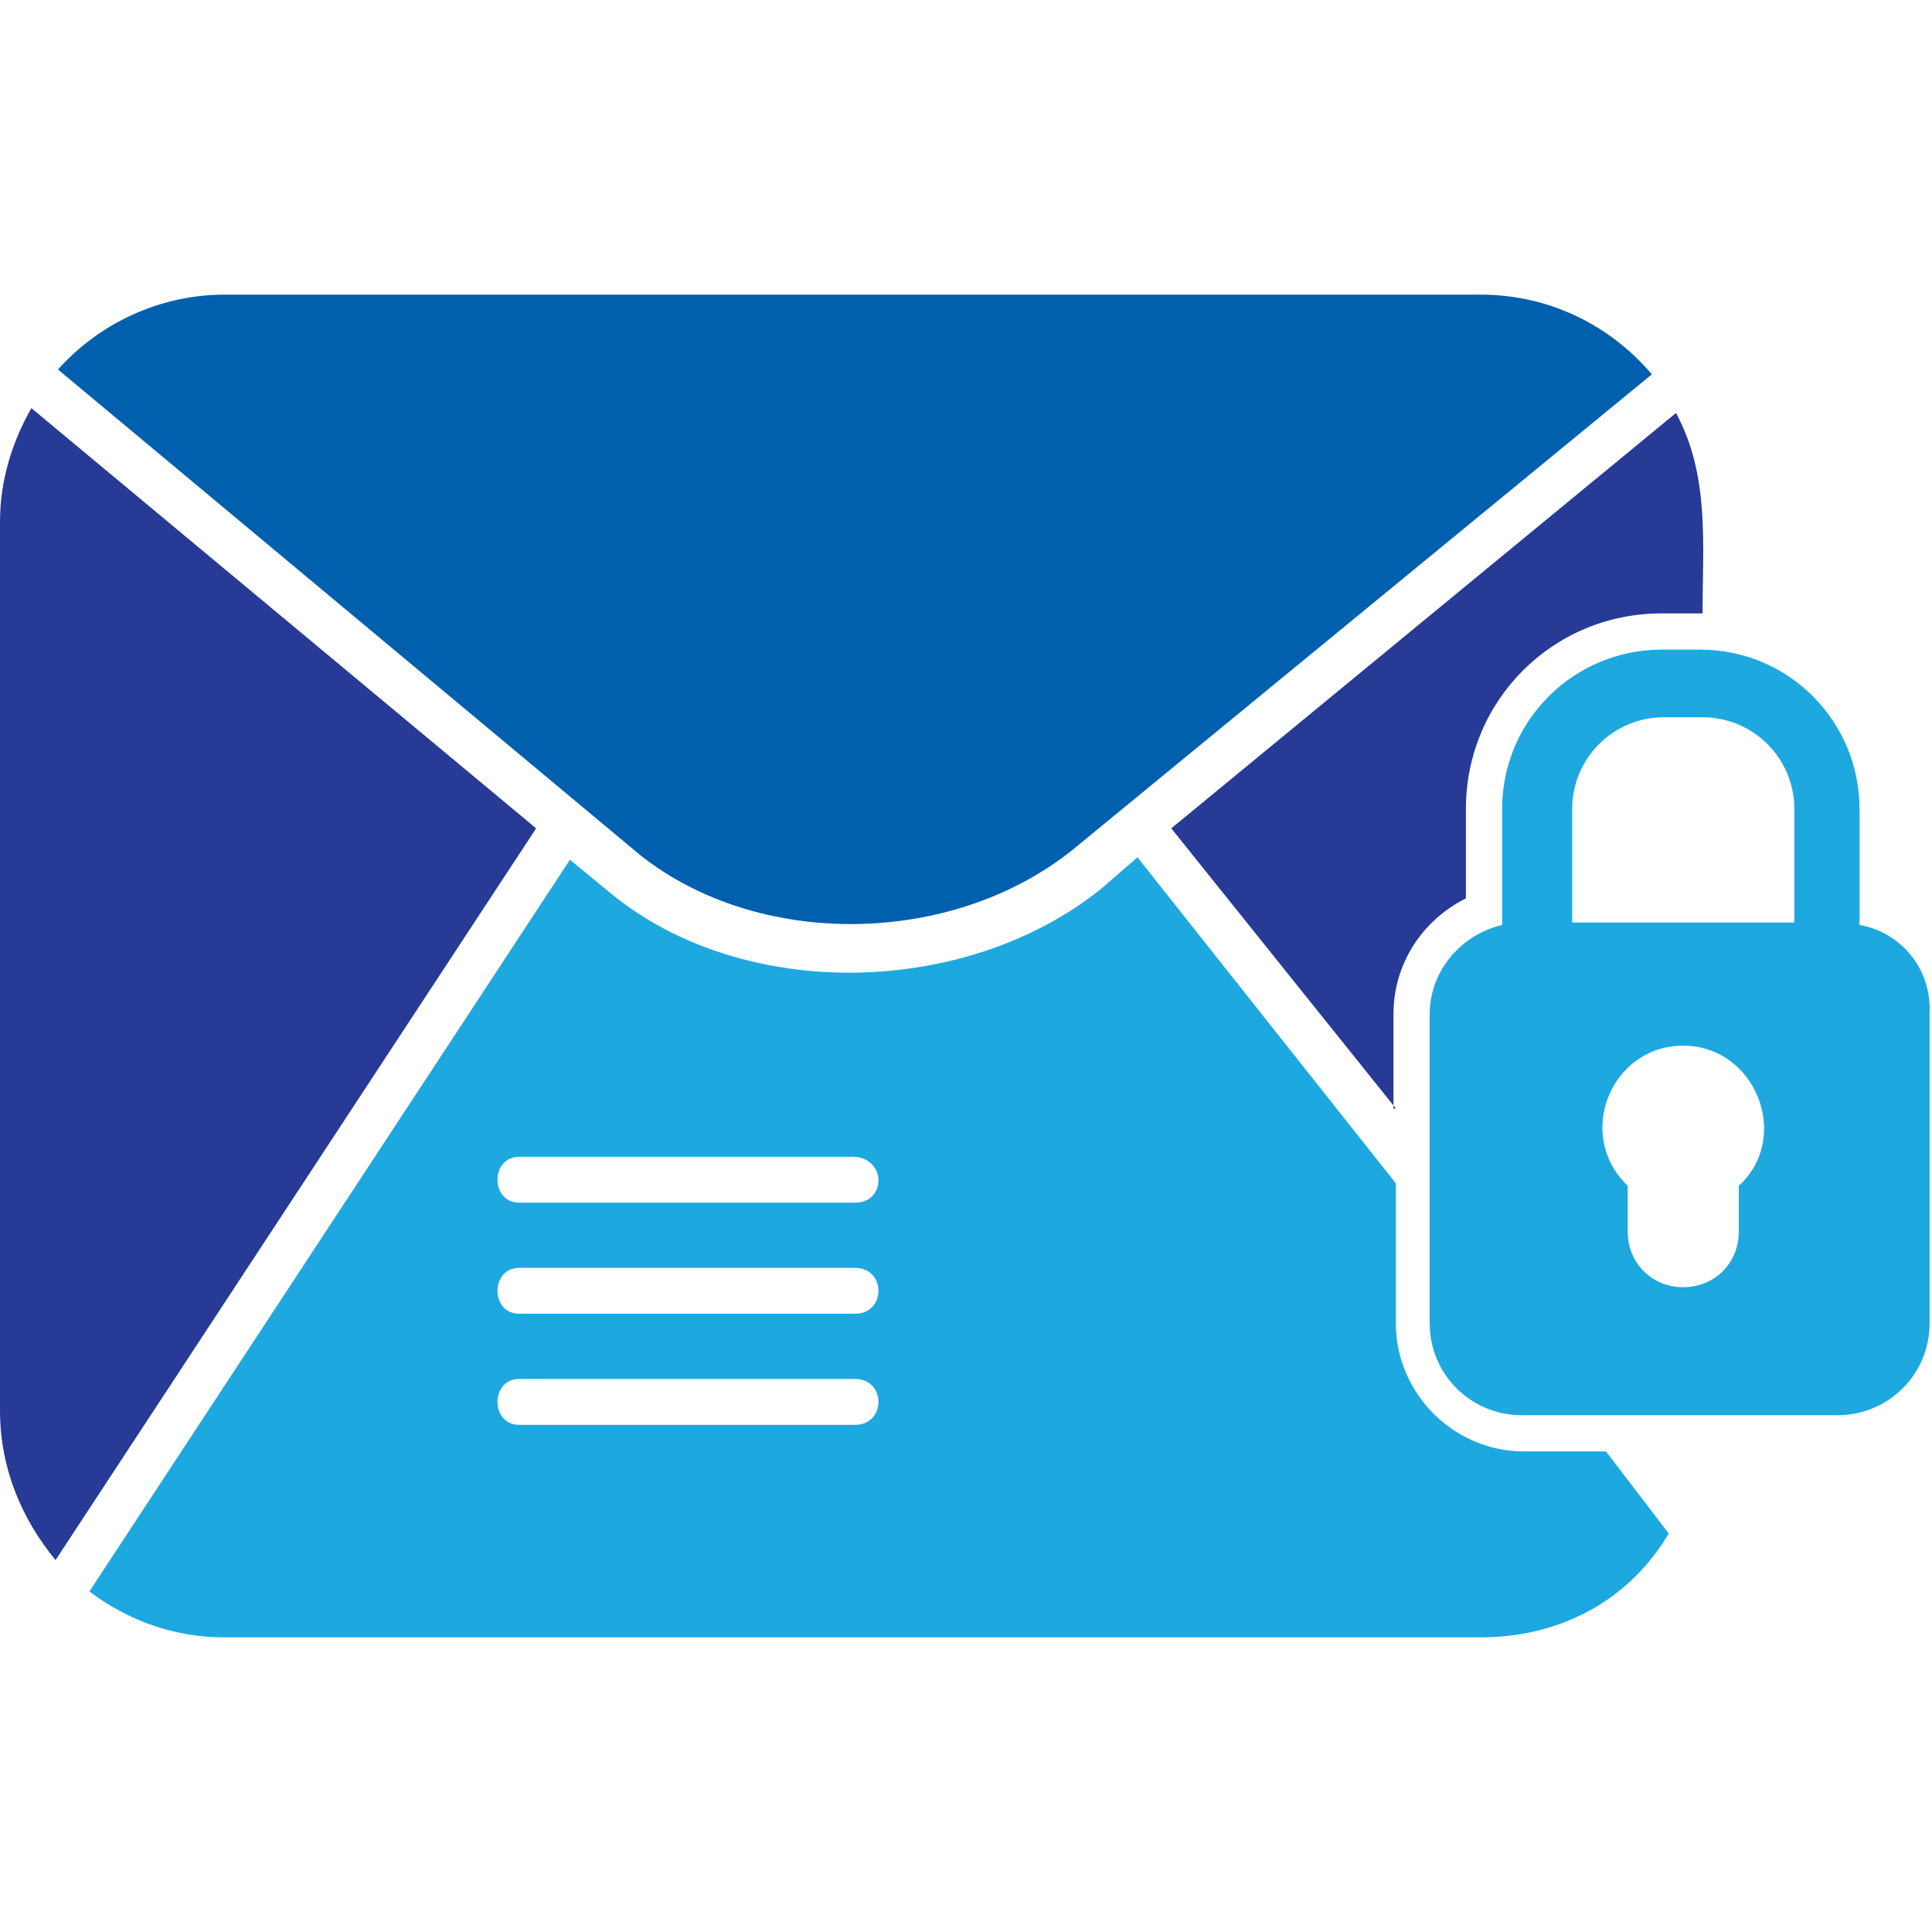
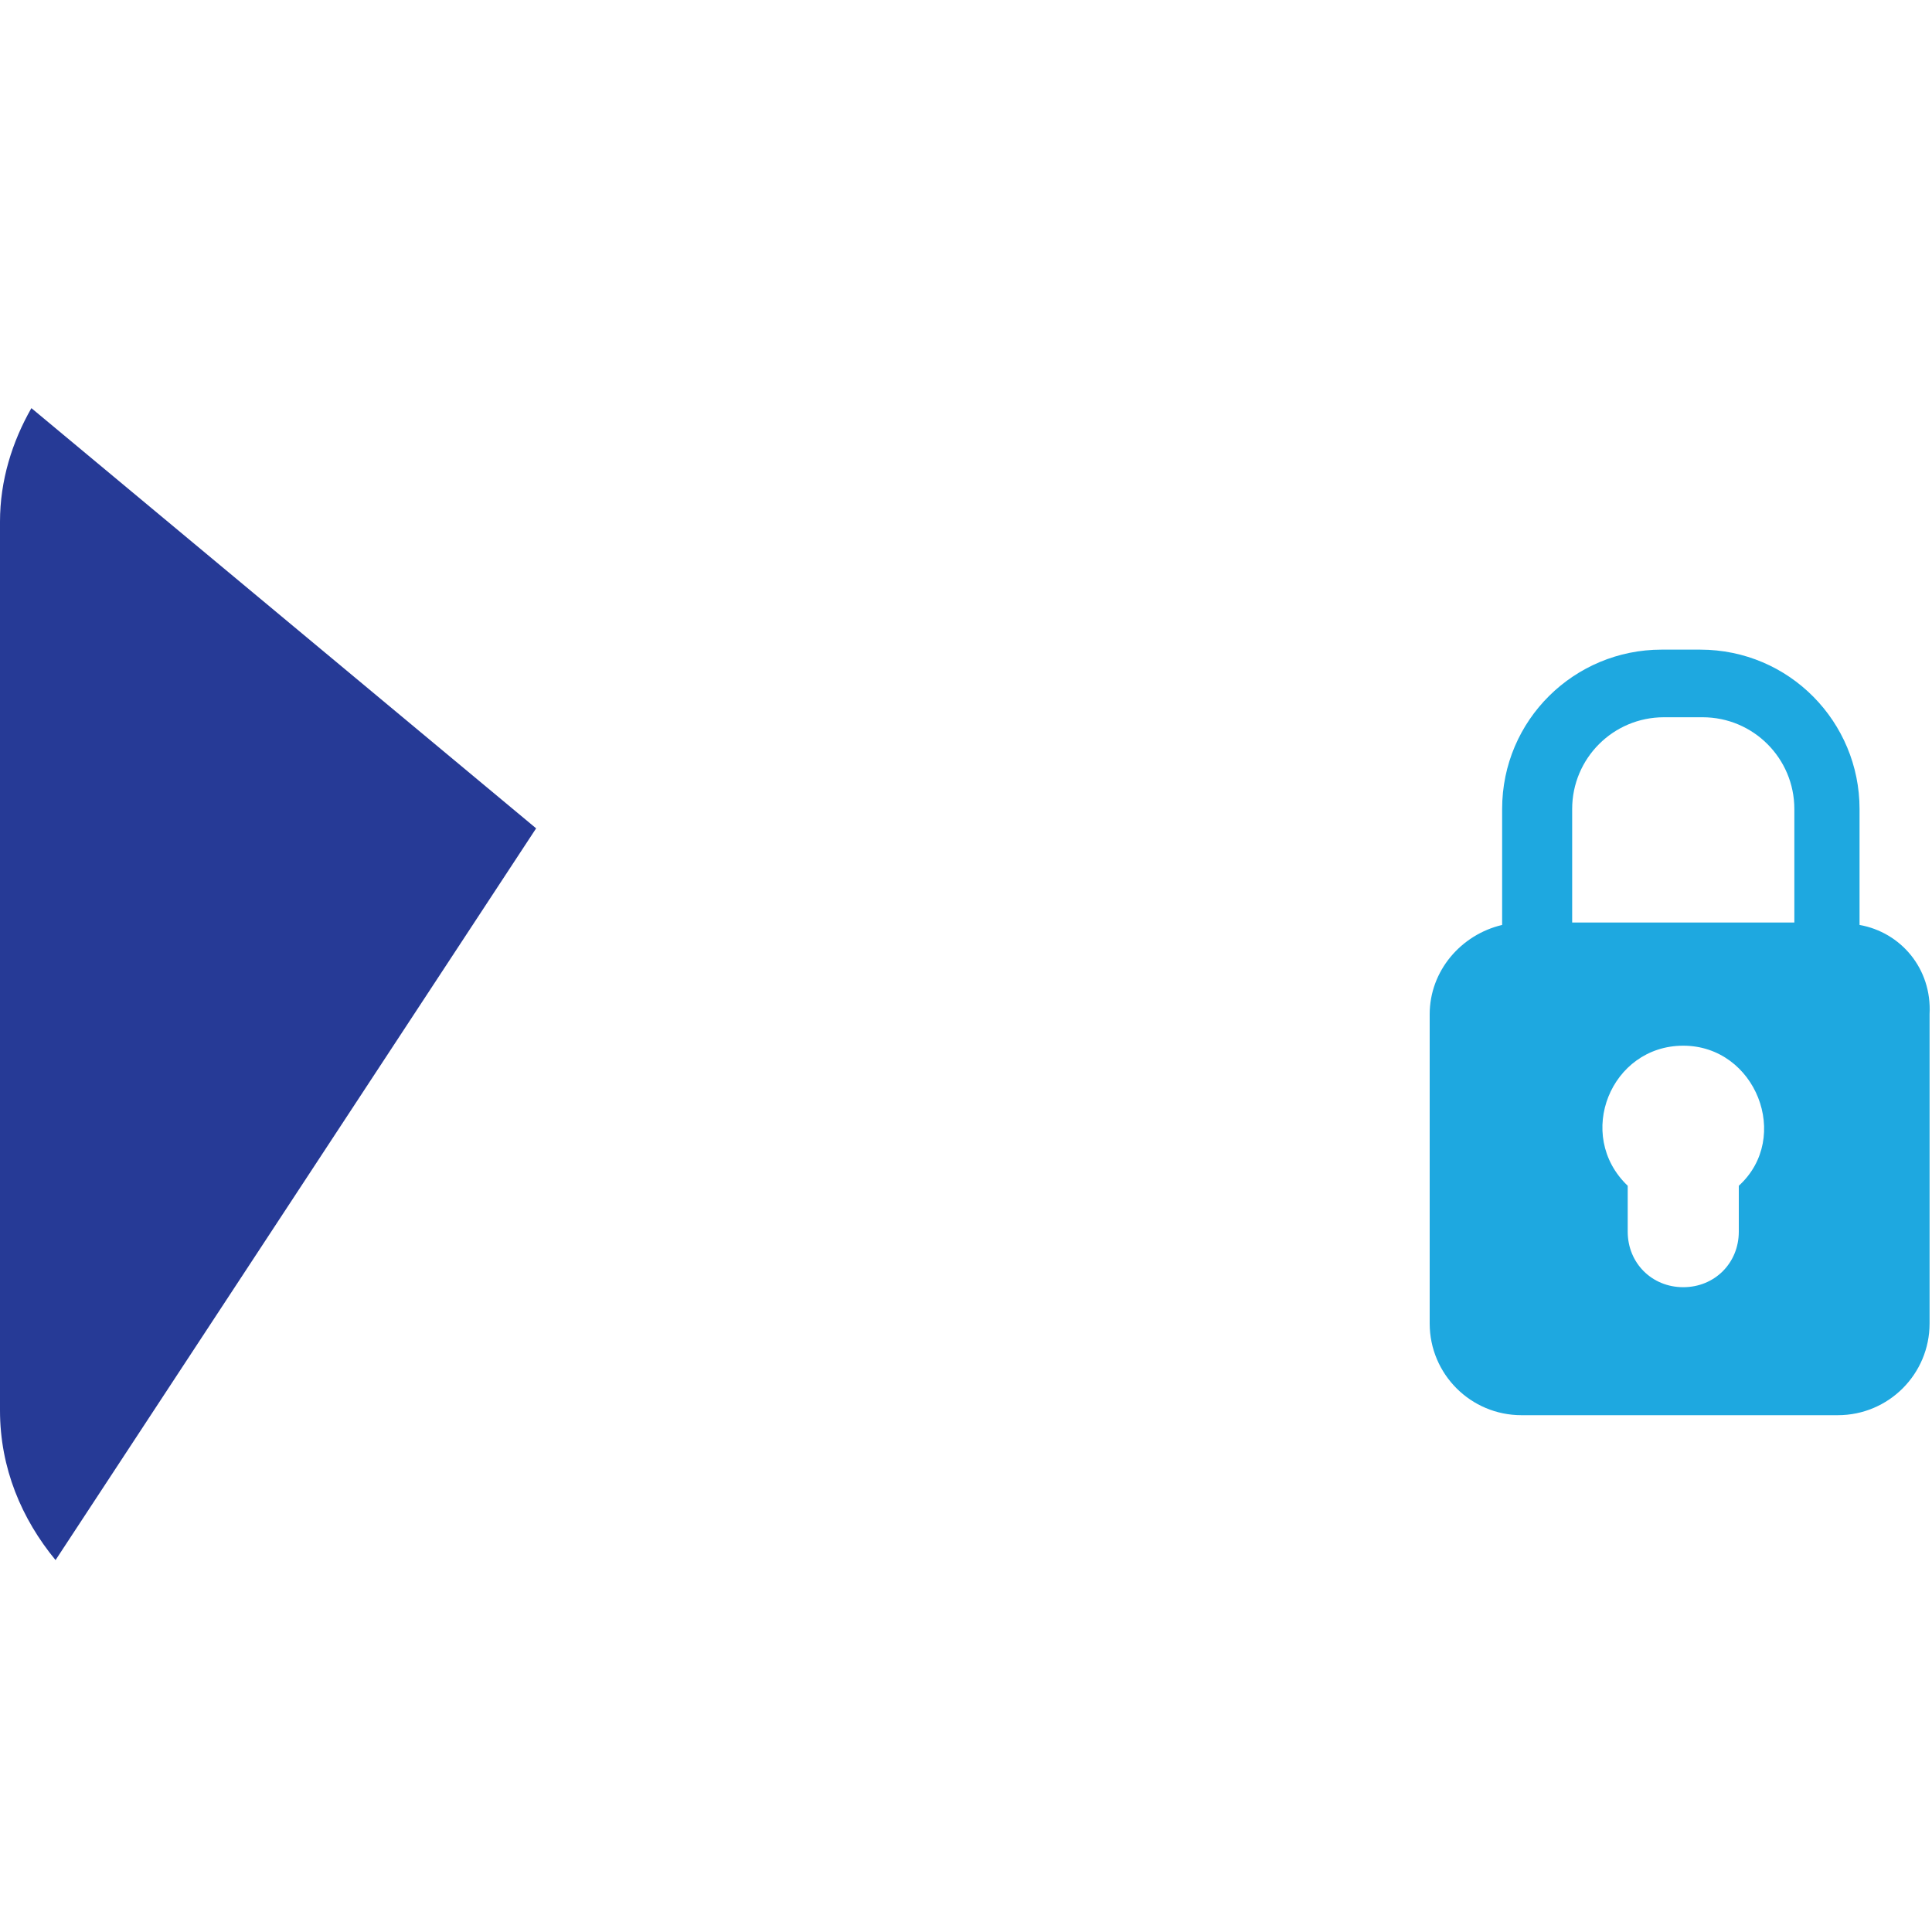
<svg xmlns="http://www.w3.org/2000/svg" version="1.1" id="Layer_1" x="0px" y="0px" viewBox="0 0 80 80" style="enable-background:new 0 0 80 80;" xml:space="preserve">
  <style type="text/css">
	.st0{fill:#1EA8E0;}
	.st1{fill-rule:evenodd;clip-rule:evenodd;fill:#263A96;}
	.st2{fill-rule:evenodd;clip-rule:evenodd;fill:#0060AD;}
</style>
  <g>
    <g>
      <path class="st0" d="M77,38.3v-4.8c0-3.6-2.9-6.6-6.6-6.6h-1.6c-3.6,0-6.6,2.9-6.6,6.6v4.8v0c-1.7,0.4-3,1.9-3,3.7v12.8    c0,2.1,1.7,3.8,3.8,3.8h13.1c2.1,0,3.8-1.7,3.8-3.8V42C80,40.1,78.7,38.6,77,38.3z M72,49.1v1.9c0,1.3-1,2.3-2.3,2.3c0,0,0,0,0,0    c0,0,0,0,0,0c0,0,0,0,0,0c0,0,0,0,0,0c-1.3,0-2.3-1-2.3-2.3v-1.9c-2.2-2.1-0.7-5.8,2.3-5.8C72.7,43.3,74.2,47.1,72,49.1z     M74.3,38.2h-9.2v-4.7c0-2.1,1.7-3.8,3.8-3.8l1.6,0c2.1,0,3.8,1.7,3.8,3.8V38.2z" />
    </g>
-     <path class="st1" d="M57.8,45.9l-9.3-11.6l20.9-17.2c1.4,2.6,1.1,5.4,1.1,8.3l-1.7,0c-4.5,0-8.1,3.6-8.1,8.1v3.7   c-1.8,0.9-3,2.7-3,4.8V45.9z" />
    <g>
-       <path class="st0" d="M66.5,60.1h-3.4c-2.9,0-5.3-2.4-5.3-5.3V49L47.1,35.5l-1.5,1.3c-5.6,4.5-14.8,4.7-20.3,0.2l-1.7-1.4L3.7,65.9    c1.6,1.2,3.5,1.9,5.6,1.9h52v0c3.4,0,6.2-1.6,7.8-4.3L66.5,60.1z M35.4,59H21.5c-1.2,0-1.2-1.9,0-1.9h13.9    C36.7,57.1,36.7,59,35.4,59z M35.4,54.4H21.5c-1.2,0-1.2-1.9,0-1.9h13.9C36.7,52.5,36.7,54.4,35.4,54.4z M35.4,49.8H21.5    c-1.2,0-1.2-1.9,0-1.9h13.9C36.7,48,36.7,49.8,35.4,49.8z" />
-     </g>
+       </g>
    <path class="st1" d="M2.3,64.6C0.9,62.9,0,60.8,0,58.4V21.6c0-1.7,0.5-3.3,1.3-4.7l20.9,17.4L2.3,64.6L2.3,64.6z" />
-     <path class="st2" d="M2.4,15.3c1.7-1.9,4.2-3.1,6.9-3.1h52c2.9,0,5.4,1.3,7.1,3.3l-24,19.7c-5,4-13,4.1-17.9,0.2L2.4,15.3L2.4,15.3   z" />
  </g>
</svg>